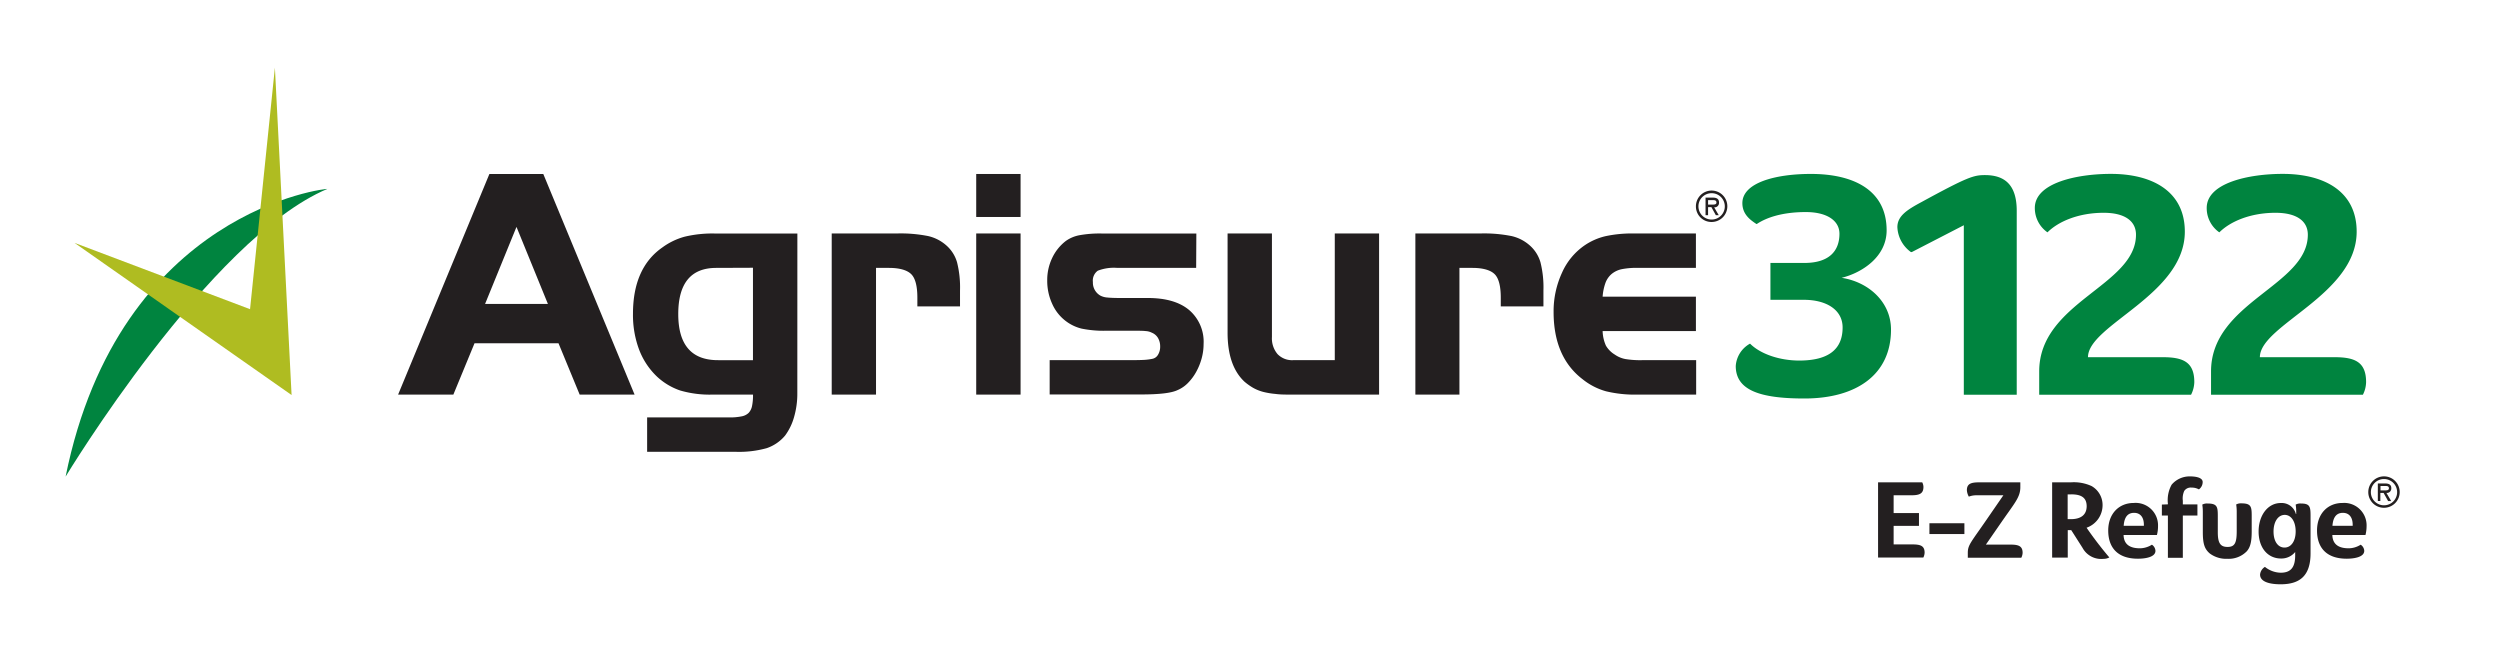
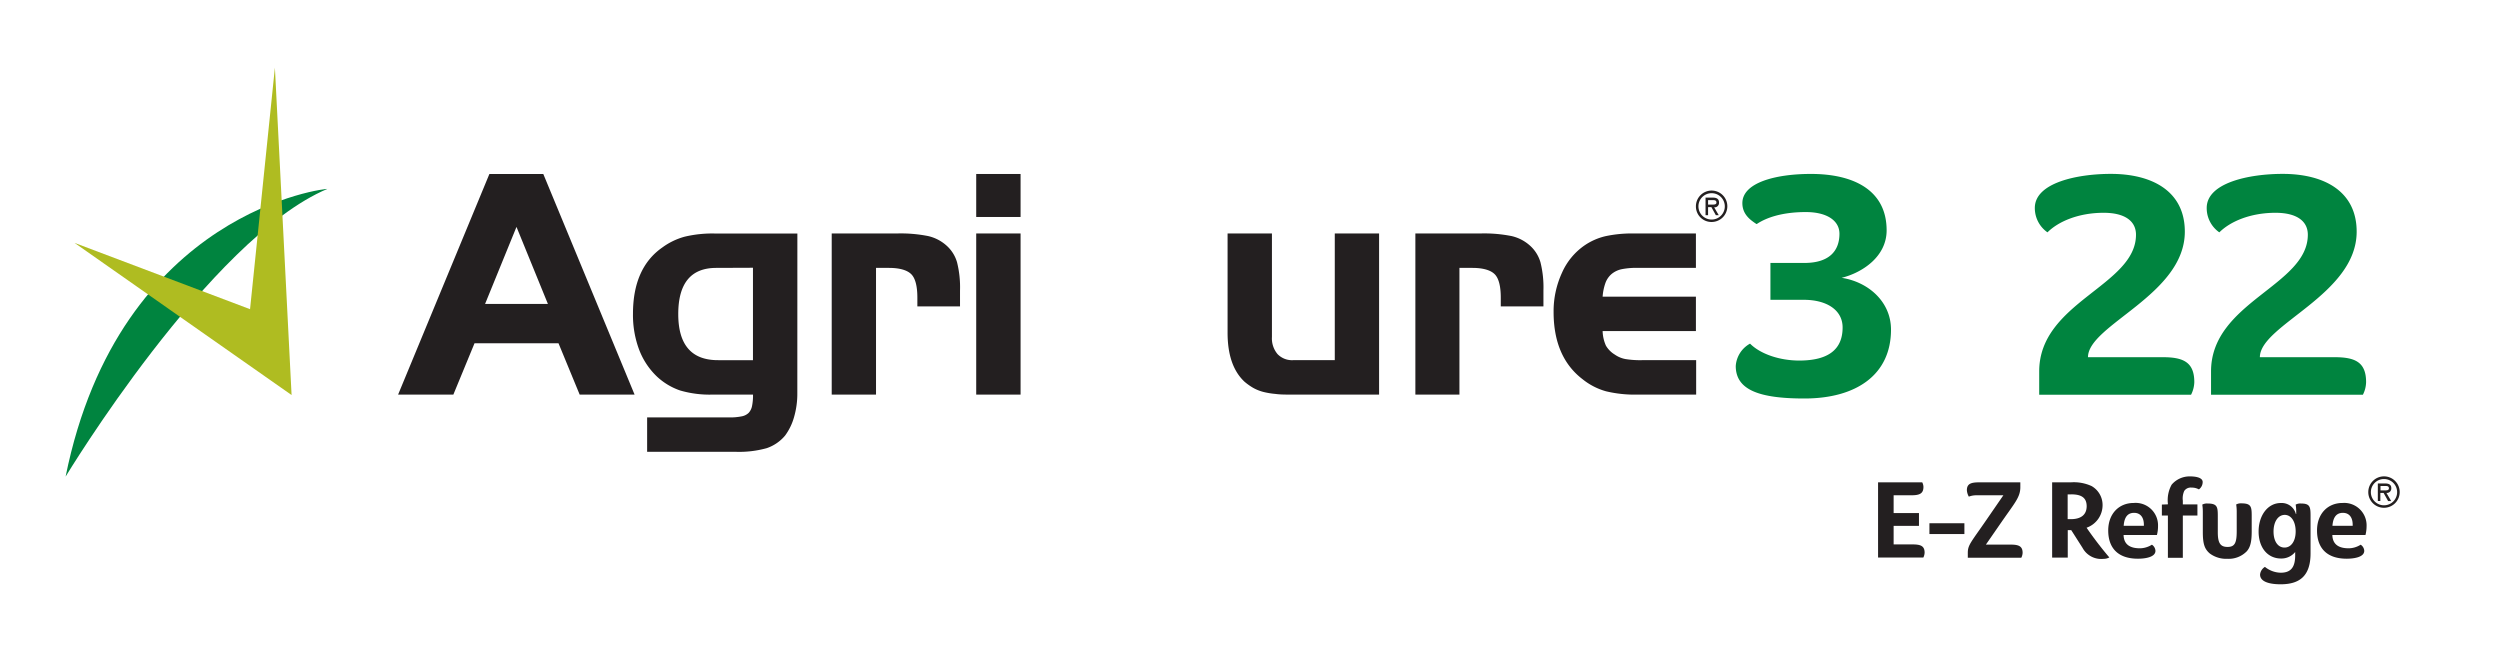
<svg xmlns="http://www.w3.org/2000/svg" id="Layer_4" data-name="Layer 4" viewBox="0 0 514 136">
  <defs>
    <style>.cls-1{fill:#231f20;}.cls-2{fill:#00843f;}.cls-3{fill:#afbc21;}</style>
  </defs>
  <title>Artboard 1</title>
  <path class="cls-1" d="M393.14,111.93c1.65,0,2.56.25,2.56,1.7a2.45,2.45,0,0,1-.26,1h-9.31V99.17h9.08a2.13,2.13,0,0,1,.25.94c0,1.45-.91,1.72-2.55,1.72h-3.58v3.66h5.21v2.63h-5.21v3.81Z" />
  <path class="cls-1" d="M396.69,109.8v-2.22h7.19v2.22Z" />
  <path class="cls-1" d="M415.38,99.17v1c0,2.05-1.14,3.21-3.87,7.16l-3.21,4.64h5c1.64,0,2.55.25,2.55,1.7a2.45,2.45,0,0,1-.27,1h-11v-1c0-1.72.7-2.19,4.39-7.6l2.92-4.24h-5.57a4.31,4.31,0,0,0-1.53.28h0a3.17,3.17,0,0,1-.4-1.32c0-1.37.91-1.62,2.55-1.62Z" />
  <path class="cls-1" d="M425.85,109h-.72v5.64h-3.21V99.17h3.85a8.71,8.71,0,0,1,4.27.77,4.48,4.48,0,0,1,2.25,3.89A4.92,4.92,0,0,1,429,108.5a74.8,74.8,0,0,0,4.68,6.11v0a2.47,2.47,0,0,1-1.2.29,4.36,4.36,0,0,1-4.31-2.26Zm0-7.35h-.74v5.09h.64c2,0,3.27-.82,3.27-2.69C429,102.45,428.09,101.64,425.87,101.64Z" />
  <path class="cls-1" d="M436.61,110c.05,2,1.39,2.73,3.36,2.73a4.7,4.7,0,0,0,2.46-.74h0a1.6,1.6,0,0,1,.73,1.26c0,1.35-2.24,1.62-3.6,1.62-4.27,0-6.11-2.37-6.11-5.8s2.19-5.66,5.24-5.66a4.61,4.61,0,0,1,5,4.76,7,7,0,0,1-.23,1.83Zm0-1.89h4.17v-.23c0-1.59-.79-2.44-2-2.44S436.76,106.17,436.63,108.12Z" />
  <path class="cls-1" d="M445.72,103.69v-.12a6.58,6.58,0,0,1,.77-3.92,4.84,4.84,0,0,1,3.87-1.7c.6,0,2.51.09,2.51,1.16a1.87,1.87,0,0,1-.75,1.49h-.06a3,3,0,0,0-1.47-.35,1.6,1.6,0,0,0-1.51.69,3.75,3.75,0,0,0-.29,2v.77h3V106h-3v8.68h-3.07V106h-1.24v-2.26Z" />
  <path class="cls-1" d="M452.9,105.27a9.66,9.66,0,0,0-.11-1.52v0a1.94,1.94,0,0,1,1.06-.23c2,0,2.13.67,2.13,2.55v3.38c0,2.21.54,3,2,3s1.89-.79,1.89-3.21v-4a9.66,9.66,0,0,0-.11-1.52v0a1.94,1.94,0,0,1,1.06-.23c2,0,2.13.67,2.13,2.55v3.19c0,2.13-.27,3.25-1,4.1a5.19,5.19,0,0,1-4,1.56,5.67,5.67,0,0,1-3.6-1.08c-1.1-.93-1.45-2-1.45-4.43Z" />
  <path class="cls-1" d="M471.89,114.17v-.68h0a3.64,3.64,0,0,1-2.9,1.34c-2.78,0-4.62-2.25-4.62-5.55s1.88-5.86,4.56-5.86a3,3,0,0,1,3.1,2.26h.07v-.41a8.59,8.59,0,0,0-.11-1.52v0a1.94,1.94,0,0,1,1.06-.23c1.88,0,2,.67,2,2.55v7.68c0,4.71-2.28,6.38-6.16,6.38-1.73,0-4.22-.31-4.22-2a2.09,2.09,0,0,1,1-1.58h0a5.29,5.29,0,0,0,3.3,1.2C471.08,117.73,471.89,116.53,471.89,114.17Zm-2.15-8.31c-1.35,0-2.3,1.39-2.3,3.42s.91,3.3,2.26,3.3,2.29-1.31,2.29-3.32S471.08,105.86,469.74,105.86Z" />
  <path class="cls-1" d="M479.53,110c.06,2,1.39,2.73,3.37,2.73a4.66,4.66,0,0,0,2.45-.74h0a1.58,1.58,0,0,1,.74,1.26c0,1.35-2.25,1.62-3.6,1.62-4.27,0-6.11-2.37-6.11-5.8s2.19-5.66,5.24-5.66a4.61,4.61,0,0,1,4.95,4.76,7.5,7.5,0,0,1-.23,1.83Zm0-1.89h4.18v-.23c0-1.59-.79-2.44-2-2.44S479.69,106.17,479.55,108.12Z" />
  <path class="cls-1" d="M100.62,35.77H111.7l18.77,45.36H119.18l-4.35-10.55H97.56L93.21,81.13H81.85Zm-.89,26.72h12.92l-6.46-15.84Z" />
  <path class="cls-1" d="M163.93,80.85a17.28,17.28,0,0,1-.68,4.93,11.69,11.69,0,0,1-1.84,3.78,8.47,8.47,0,0,1-3.77,2.58,21.13,21.13,0,0,1-6.43.75H133.05V85.82H150a11.64,11.64,0,0,0,2.44-.21,2.82,2.82,0,0,0,1.47-.71,2.88,2.88,0,0,0,.71-1.43,10.83,10.83,0,0,0,.2-2.34h-8.36a21.63,21.63,0,0,1-6.63-.85,13.26,13.26,0,0,1-4.73-2.83,15,15,0,0,1-3.7-5.57,20.31,20.31,0,0,1-1.26-7.35q0-9.45,6.05-13.66a13.89,13.89,0,0,1,4.59-2.21,24.39,24.39,0,0,1,6.16-.65h17ZM147.27,55.08q-7.83,0-7.82,9.52t8.29,9.45h7.07v-19Z" />
  <path class="cls-1" d="M184.46,48a28.85,28.85,0,0,1,6.39.54,8.49,8.49,0,0,1,3.81,2,7.33,7.33,0,0,1,2.11,3.39,21.16,21.16,0,0,1,.61,5.79V63h-8.77V61.2c0-2.36-.42-4-1.26-4.83s-2.37-1.29-4.59-1.29h-2.65V81.13H171V48Z" />
  <path class="cls-1" d="M200.71,35.77h9.12v8.84h-9.12ZM209.83,48V81.13h-9.12V48Z" />
-   <path class="cls-1" d="M245.93,55.08H229.75a9.16,9.16,0,0,0-4.05.58,2.51,2.51,0,0,0-1,2.34,3.06,3.06,0,0,0,1.56,2.79,3.65,3.65,0,0,0,1.43.38c.63.07,1.61.1,2.92.1H236q5.51,0,8.46,2.45a8.57,8.57,0,0,1,3,7,11.36,11.36,0,0,1-.41,3,12.5,12.5,0,0,1-1.12,2.75,10.27,10.27,0,0,1-1.7,2.28,6.58,6.58,0,0,1-2.14,1.46q-1.84.89-7.41.89H215.81V74.05H232q2.25,0,3.27-.06a12,12,0,0,0,1.63-.21,1.72,1.72,0,0,0,1.19-.85,3.13,3.13,0,0,0,.44-1.67,3.43,3.43,0,0,0-.44-1.76,2.58,2.58,0,0,0-1.26-1.09,3.1,3.1,0,0,0-1.29-.34C235,68,234.15,68,233,68h-5.57a22.72,22.72,0,0,1-5.07-.44,8.88,8.88,0,0,1-3.3-1.6,9,9,0,0,1-2.75-3.54,11.3,11.3,0,0,1-1-4.76,10.48,10.48,0,0,1,1-4.58,9.5,9.5,0,0,1,2.79-3.51A7,7,0,0,1,222,48.35a23.44,23.44,0,0,1,4.53-.34h19.44Z" />
  <path class="cls-1" d="M274.43,48h9.11V81.13H265.65c-1.31,0-2.46,0-3.43-.14a15.63,15.63,0,0,1-2.59-.44,8.81,8.81,0,0,1-2-.82,12.08,12.08,0,0,1-1.77-1.26q-3.47-3.25-3.47-10.06V48h9.12V69.29a5,5,0,0,0,1.15,3.51,4.12,4.12,0,0,0,3.2,1.25h8.57Z" />
  <path class="cls-1" d="M304.41,48a28.85,28.85,0,0,1,6.39.54,8.49,8.49,0,0,1,3.81,2,7.33,7.33,0,0,1,2.11,3.39,21.16,21.16,0,0,1,.61,5.79V63h-8.77V61.2c0-2.36-.42-4-1.26-4.83s-2.37-1.29-4.59-1.29h-2.65V81.13H291V48Z" />
  <path class="cls-1" d="M348.68,68.07H329.5a7.83,7.83,0,0,0,.68,3A5.29,5.29,0,0,0,332,72.9a5.6,5.6,0,0,0,2.18.92,18.76,18.76,0,0,0,3.4.23h11.15v7.08h-12.1a25.12,25.12,0,0,1-6.43-.68A13.39,13.39,0,0,1,325.42,78q-6-4.56-6-13.87a18.87,18.87,0,0,1,1.73-8.06,13.37,13.37,0,0,1,4.73-5.68,12.76,12.76,0,0,1,4.25-1.84A26.05,26.05,0,0,1,335.9,48h12.78v7.07h-12.1a15.51,15.51,0,0,0-3.13.27,4.79,4.79,0,0,0-2.11,1,4.4,4.4,0,0,0-1.26,1.83A10.51,10.51,0,0,0,329.5,61h19.18Z" />
  <path class="cls-2" d="M13.48,98S43,49.14,67.28,38.85c.45-.2-42.7,4.18-53.8,59.18" />
  <polygon class="cls-3" points="15.33 49.94 59.95 81.22 56.52 13.91 51.41 63.57 15.33 49.94" />
  <path class="cls-2" d="M356.87,75.25a5.69,5.69,0,0,1,2.9-4.58h.06c2.12,2.12,6.08,3.46,10.09,3.46,6,0,8.92-2.29,8.92-6.8,0-3.57-3.23-5.69-8-5.69H364V54.06h7c5,0,7.19-2.4,7.19-6,0-2.73-2.62-4.46-6.91-4.46-4.68,0-8,1.06-10.09,2.46h-.06c-1.28-.84-2.9-2-2.9-4.3,0-4.18,6.75-6,14.11-6,8.7,0,15.55,3.29,15.55,11.6,0,5.41-5,8.7-9.25,9.76,5.46.83,10.15,4.9,10.15,10.65,0,9.36-7.25,14.16-17.79,14.16C361.67,81.94,356.87,80.15,356.87,75.25Z" />
-   <path class="cls-2" d="M408.11,36c4.07,0,6.53,2,6.53,7.35V81.16H403.76V46.31l-10.7,5.52h-.17a6.67,6.67,0,0,1-2.79-5.13c0-2.29,2-3.57,4.91-5.13C404.6,36.33,405.83,36,408.11,36Z" />
  <path class="cls-2" d="M450.48,81.16H419.26v-4.8c0-14.27,19.9-17.62,19.9-28.1,0-2.84-2.34-4.51-6.63-4.51-5.36,0-9.43,1.89-11.55,4h-.05a6.08,6.08,0,0,1-2.57-5c0-5.19,8.76-7,15.62-7,8.53,0,15.22,3.57,15.22,11.88,0,13-19.91,19.18-19.91,25.81h15.39c4.18,0,6.47,1,6.47,5.13A6.09,6.09,0,0,1,450.48,81.16Z" />
  <path class="cls-2" d="M485.81,81.16H454.59v-4.8c0-14.27,19.9-17.62,19.9-28.1,0-2.84-2.34-4.51-6.63-4.51-5.35,0-9.42,1.89-11.54,4h-.06a6.07,6.07,0,0,1-2.56-5c0-5.19,8.75-7,15.61-7,8.53,0,15.22,3.57,15.22,11.88,0,13-19.9,19.18-19.9,25.81H480c4.19,0,6.47,1,6.47,5.13A5.94,5.94,0,0,1,485.81,81.16Z" />
  <path class="cls-1" d="M348.68,42.41a3.23,3.23,0,1,1,3.22,3.23A3.19,3.19,0,0,1,348.68,42.41Zm.52,0a2.71,2.71,0,1,0,2.7-2.69A2.7,2.7,0,0,0,349.2,42.41Zm4.18,1.84h-.6l-.92-1.67h-.68v1.67h-.52V40.63h1.52c.66,0,1.25.2,1.25,1a.92.92,0,0,1-1,1Zm-2.2-3.1v.91h.56c.5,0,1.16.08,1.16-.41s-.38-.5-.82-.5Z" />
  <path class="cls-1" d="M486.92,101.18a3.23,3.23,0,1,1,3.23,3.22A3.21,3.21,0,0,1,486.92,101.18Zm.53,0a2.7,2.7,0,1,0,2.7-2.69A2.7,2.7,0,0,0,487.45,101.18Zm4.18,1.84H491l-.93-1.67h-.67V103h-.52V99.4h1.52c.66,0,1.25.19,1.25.95a.92.92,0,0,1-1,1Zm-2.2-3.1v.9H490c.49,0,1.16.08,1.16-.41s-.38-.49-.82-.49Z" />
</svg>